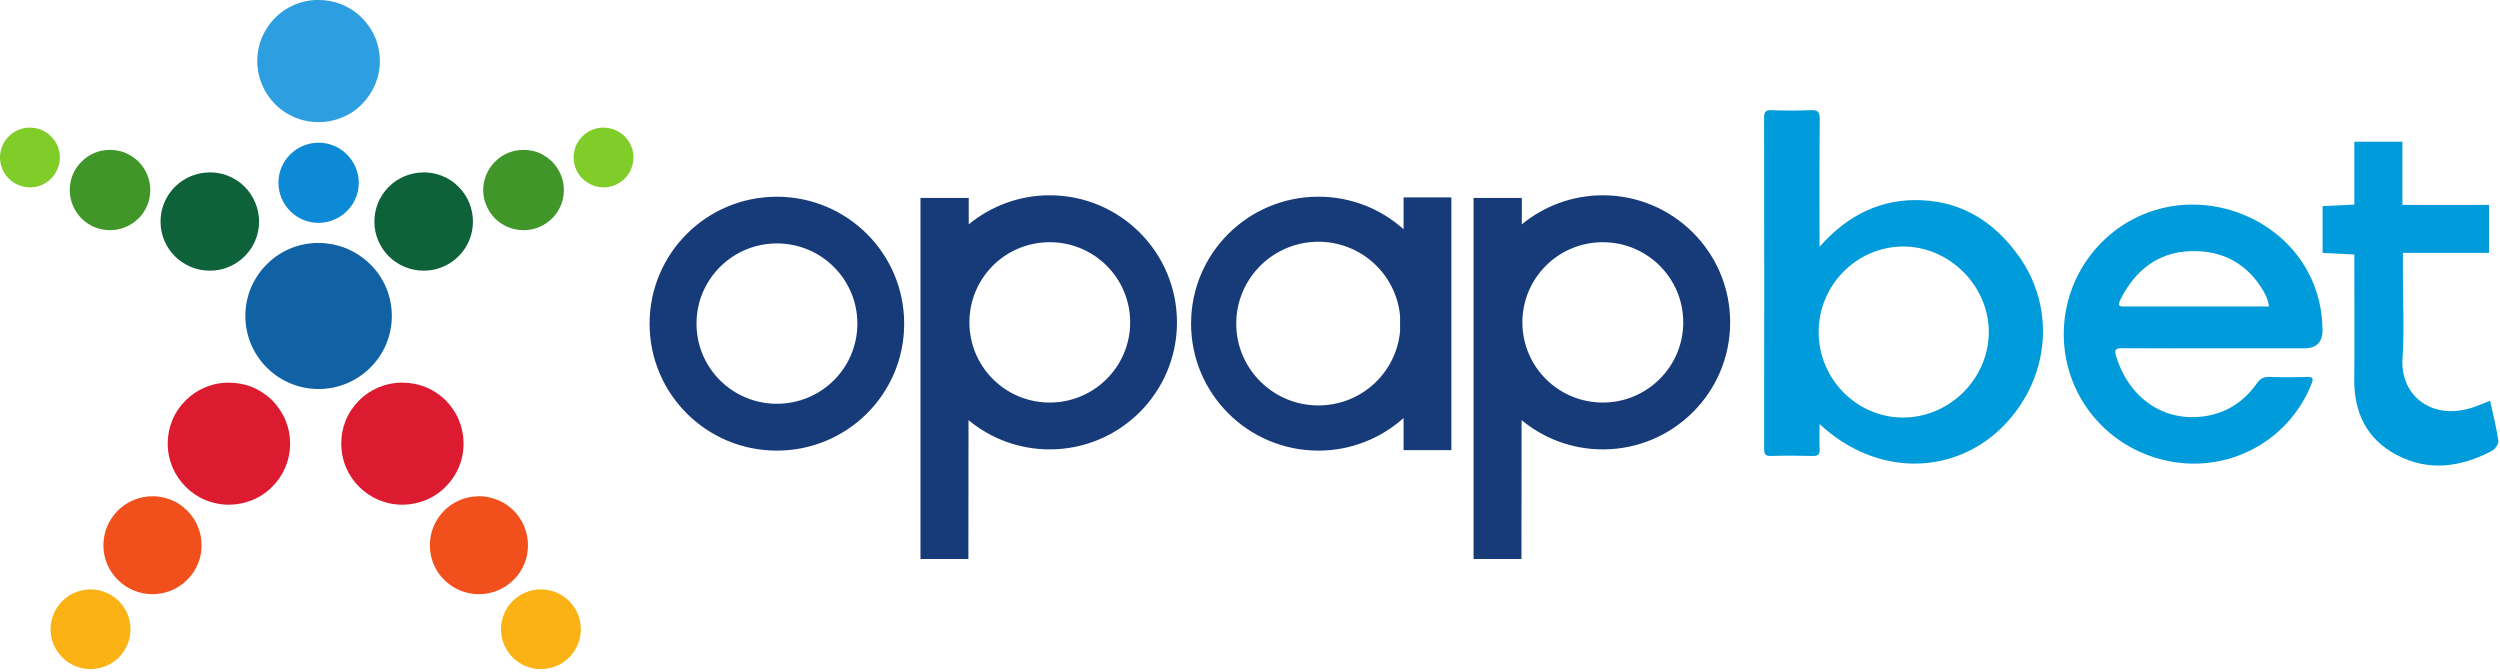
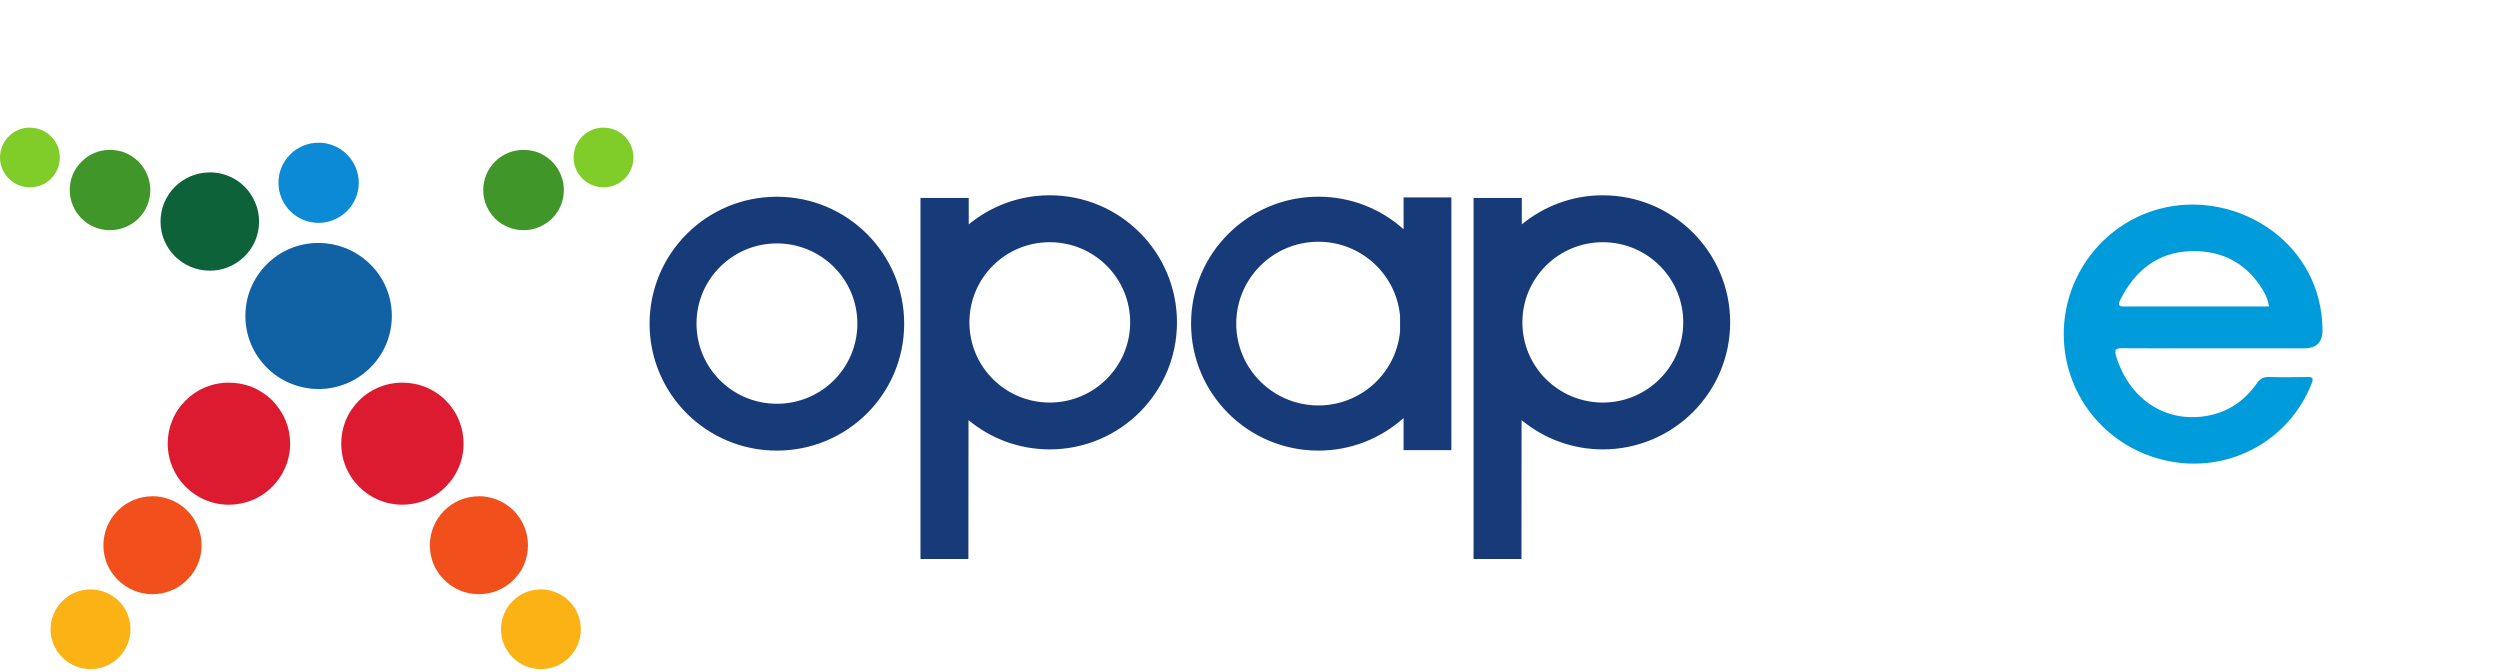
<svg xmlns="http://www.w3.org/2000/svg" width="658" height="177" viewBox="0 0 658 177" fill="none">
  <g clip-path="url(#clip0_311_256)">
    <path d="M60.26 100.72C62.27 100.72 64.2 101.07 65.97 101.72C68.1 102.55 70.06 103.82 71.66 105.38C73.14 106.92 74.35 108.69 75.18 110.7C75.95 112.56 76.36 114.6 76.36 116.76C76.36 121.19 74.55 125.21 71.65 128.11C70.05 129.74 68.1 130.98 65.96 131.8C64.18 132.45 62.26 132.84 60.25 132.84C55.81 132.84 51.75 131.04 48.85 128.11C45.95 125.21 44.14 121.19 44.14 116.76C44.14 114.6 44.55 112.56 45.32 110.7C46.12 108.69 47.33 106.92 48.84 105.41C51.74 102.48 55.8 100.71 60.24 100.71L60.26 100.72Z" fill="#DC1B30" />
    <path d="M83.86 63.95C86.26 63.95 88.57 64.39 90.67 65.19C93.25 66.17 95.55 67.67 97.48 69.59C99.29 71.36 100.74 73.52 101.71 75.88C102.63 78.13 103.13 80.61 103.13 83.18C103.13 88.47 100.97 93.29 97.48 96.75C95.55 98.67 93.25 100.18 90.67 101.15C88.57 101.95 86.26 102.39 83.86 102.39C78.53 102.39 73.7 100.23 70.21 96.74C66.75 93.28 64.58 88.47 64.58 83.17C64.58 80.6 65.08 78.12 66 75.87C66.98 73.51 68.43 71.35 70.2 69.58C73.69 66.06 78.52 63.94 83.85 63.94L83.86 63.95Z" fill="#1162A5" />
    <path d="M83.86 37.56C85.16 37.56 86.44 37.8 87.59 38.24C89.01 38.77 90.28 39.6 91.32 40.66C92.3 41.64 93.1 42.82 93.63 44.12C94.13 45.36 94.43 46.69 94.43 48.11C94.43 51.01 93.25 53.64 91.32 55.56C90.28 56.59 89.01 57.42 87.59 57.95C86.44 58.42 85.16 58.66 83.86 58.66C80.93 58.66 78.29 57.48 76.37 55.56C74.47 53.64 73.29 51.01 73.29 48.11C73.29 46.69 73.56 45.36 74.06 44.12C74.59 42.82 75.39 41.64 76.37 40.66C78.29 38.74 80.93 37.56 83.86 37.56Z" fill="#0D8AD5" />
-     <path d="M83.86 -1.95317e-05C85.87 -1.95317e-05 87.8 0.35 89.57 1.03C91.73 1.86 93.66 3.1 95.25 4.69C96.76 6.2 97.97 8 98.8 9.98C99.54 11.87 99.98 13.91 99.98 16.07C99.98 20.5 98.14 24.52 95.24 27.45C93.64 29.05 91.72 30.32 89.56 31.11C87.78 31.79 85.86 32.14 83.85 32.14C79.38 32.14 75.35 30.37 72.42 27.44C69.52 24.51 67.71 20.49 67.71 16.06C67.71 13.9 68.12 11.86 68.89 9.97C69.72 7.99 70.93 6.19 72.41 4.68C75.34 1.75 79.37 -0.02 83.84 -0.02L83.86 -1.95317e-05Z" fill="#2D9EDF" />
    <path d="M55.22 45.36C56.85 45.36 58.39 45.66 59.81 46.19C61.53 46.84 63.1 47.84 64.4 49.15C65.61 50.36 66.56 51.81 67.21 53.41C67.86 54.95 68.19 56.57 68.19 58.32C68.19 61.9 66.74 65.12 64.4 67.45C63.1 68.75 61.53 69.76 59.81 70.41C58.39 70.97 56.85 71.24 55.22 71.24C51.64 71.24 48.41 69.79 46.04 67.46C43.7 65.13 42.25 61.9 42.25 58.33C42.25 56.59 42.58 54.96 43.2 53.42C43.88 51.82 44.83 50.38 46.04 49.16C48.41 46.83 51.64 45.38 55.22 45.38V45.36Z" fill="#0D623A" />
    <path d="M40.12 130.6C41.75 130.6 43.29 130.9 44.71 131.46C46.46 132.08 48 133.12 49.27 134.39C50.48 135.6 51.46 137.02 52.08 138.65C52.73 140.13 53.06 141.78 53.06 143.53C53.06 147.08 51.61 150.3 49.27 152.6C48 153.9 46.46 154.91 44.71 155.56C43.29 156.09 41.75 156.39 40.12 156.39C36.57 156.39 33.34 154.94 31 152.61C28.66 150.3 27.21 147.08 27.21 143.54C27.21 141.8 27.57 140.14 28.16 138.66C28.84 137.03 29.79 135.62 31 134.4C33.34 132.06 36.57 130.62 40.12 130.62V130.6Z" fill="#F14F1B" />
    <path d="M23.84 155.13C25.14 155.13 26.39 155.37 27.54 155.81C28.96 156.34 30.23 157.17 31.27 158.2C32.25 159.17 33.05 160.36 33.58 161.66C34.05 162.87 34.35 164.23 34.35 165.62C34.35 168.52 33.17 171.12 31.27 173.04C30.23 174.08 28.96 174.9 27.54 175.43C26.39 175.84 25.14 176.11 23.84 176.11C20.91 176.11 18.3 174.93 16.41 173.04C14.49 171.12 13.3 168.52 13.3 165.62C13.3 164.23 13.6 162.87 14.1 161.66C14.63 160.36 15.4 159.18 16.41 158.2C18.31 156.28 20.94 155.13 23.84 155.13Z" fill="#FAB215" />
    <path d="M105.94 100.72C107.92 100.72 109.85 101.07 111.62 101.72C113.78 102.55 115.71 103.82 117.31 105.38C118.82 106.92 120.03 108.69 120.83 110.7C121.6 112.56 122.01 114.6 122.01 116.76C122.01 121.19 120.23 125.21 117.3 128.11C115.7 129.74 113.78 130.98 111.61 131.8C109.83 132.45 107.91 132.84 105.93 132.84C101.46 132.84 97.43 131.04 94.5 128.11C91.6 125.21 89.82 121.19 89.82 116.76C89.82 114.6 90.23 112.56 90.97 110.7C91.8 108.69 93.01 106.92 94.49 105.41C97.42 102.48 101.45 100.71 105.92 100.71L105.94 100.72Z" fill="#DC1B30" />
    <path d="M126.05 130.6C127.65 130.6 129.19 130.9 130.61 131.46C132.36 132.08 133.9 133.12 135.2 134.39C136.38 135.6 137.36 137.02 138.01 138.65C138.63 140.13 138.96 141.78 138.96 143.53C138.96 147.08 137.54 150.3 135.2 152.6C133.9 153.9 132.36 154.91 130.61 155.56C129.19 156.09 127.65 156.39 126.05 156.39C122.47 156.39 119.24 154.94 116.9 152.61C114.56 150.3 113.14 147.08 113.14 143.54C113.14 141.8 113.47 140.14 114.09 138.66C114.74 137.03 115.72 135.62 116.9 134.4C119.24 132.06 122.47 130.62 126.05 130.62V130.6Z" fill="#F14F1B" />
    <path d="M142.37 155.13C143.67 155.13 144.92 155.37 146.1 155.81C147.49 156.34 148.77 157.17 149.8 158.2C150.78 159.17 151.58 160.36 152.11 161.66C152.58 162.87 152.88 164.23 152.88 165.62C152.88 168.52 151.7 171.12 149.8 173.04C148.76 174.08 147.49 174.9 146.1 175.43C144.92 175.84 143.67 176.11 142.37 176.11C139.44 176.11 136.83 174.93 134.94 173.04C133.04 171.12 131.86 168.52 131.86 165.62C131.86 164.23 132.13 162.87 132.63 161.66C133.16 160.36 133.93 159.18 134.94 158.2C136.84 156.28 139.44 155.13 142.37 155.13Z" fill="#FAB215" />
    <path d="M28.93 39.45C30.26 39.45 31.54 39.69 32.69 40.1C34.11 40.66 35.38 41.49 36.45 42.52C37.43 43.52 38.23 44.71 38.76 46.01C39.26 47.25 39.56 48.58 39.56 50.03C39.56 52.93 38.38 55.59 36.45 57.51C35.38 58.54 34.11 59.37 32.69 59.9C31.54 60.34 30.26 60.58 28.93 60.58C26 60.58 23.36 59.4 21.47 57.51C19.55 55.59 18.36 52.93 18.36 50.03C18.36 48.58 18.63 47.25 19.13 46.01C19.66 44.71 20.46 43.53 21.47 42.55C23.37 40.6 26 39.45 28.93 39.45Z" fill="#409629" />
    <path d="M7.88 33.6C8.86 33.6 9.8 33.78 10.69 34.1C11.73 34.51 12.67 35.1 13.44 35.9C14.18 36.64 14.77 37.5 15.19 38.47C15.55 39.42 15.75 40.39 15.75 41.45C15.75 43.61 14.86 45.59 13.44 47.01C12.67 47.81 11.72 48.4 10.69 48.81C9.8 49.14 8.85 49.31 7.88 49.31C5.72 49.31 3.73 48.42 2.31 47C0.89 45.58 0 43.6 0 41.44C0 40.38 0.21 39.4 0.59 38.46C0.97 37.48 1.57 36.63 2.31 35.89C3.73 34.44 5.72 33.58 7.88 33.58V33.6Z" fill="#80CC28" />
-     <path d="M111.51 45.36C113.11 45.36 114.68 45.66 116.1 46.19C117.85 46.84 119.39 47.84 120.69 49.15C121.9 50.36 122.85 51.81 123.53 53.41C124.12 54.95 124.48 56.57 124.48 58.32C124.48 61.9 123.03 65.12 120.69 67.45C119.39 68.75 117.85 69.76 116.1 70.41C114.68 70.97 113.11 71.24 111.51 71.24C107.93 71.24 104.67 69.79 102.33 67.46C99.99 65.13 98.54 61.9 98.54 58.33C98.54 56.59 98.87 54.96 99.49 53.42C100.17 51.82 101.12 50.38 102.33 49.16C104.67 46.83 107.93 45.38 111.51 45.38V45.36Z" fill="#0D623A" />
    <path d="M137.78 39.45C139.11 39.45 140.39 39.69 141.57 40.1C142.96 40.66 144.23 41.49 145.3 42.52C146.28 43.52 147.08 44.71 147.61 46.01C148.14 47.25 148.41 48.58 148.41 50.03C148.41 52.93 147.23 55.59 145.3 57.51C144.23 58.54 142.96 59.37 141.57 59.9C140.39 60.34 139.11 60.58 137.78 60.58C134.88 60.58 132.21 59.4 130.29 57.51C128.4 55.59 127.18 52.93 127.18 50.03C127.18 48.58 127.48 47.25 127.98 46.01C128.51 44.71 129.31 43.53 130.29 42.55C132.22 40.6 134.88 39.45 137.78 39.45Z" fill="#409629" />
    <path d="M158.86 33.6C159.84 33.6 160.79 33.78 161.64 34.1C162.68 34.51 163.65 35.1 164.42 35.9C165.16 36.64 165.75 37.5 166.14 38.47C166.53 39.42 166.73 40.39 166.73 41.45C166.73 43.61 165.84 45.59 164.42 47.01C163.65 47.81 162.67 48.4 161.64 48.81C160.78 49.14 159.83 49.31 158.86 49.31C156.7 49.31 154.71 48.42 153.29 47C151.84 45.58 150.98 43.6 150.98 41.44C150.98 40.38 151.19 39.4 151.54 38.46C151.95 37.48 152.55 36.63 153.29 35.89C154.71 34.44 156.7 33.58 158.86 33.58V33.6Z" fill="#80CC28" />
-     <path d="M655.39 105.46C656.17 109.08 657.06 112.5 657.56 115.98C657.68 116.79 656.75 118.2 655.93 118.64C647.77 122.96 639.25 124.18 630.84 119.76C622.97 115.63 619.54 108.63 619.64 99.77C619.74 90.36 619.66 80.95 619.66 71.54C619.66 70.12 619.66 68.7 619.66 66.98C616.67 66.83 614.09 66.7 611.31 66.57V54.26C614.07 54.12 616.64 53.99 619.66 53.84V37.31H632.32V53.94H655.11V66.56H632.44C632.44 68.94 632.44 70.85 632.44 72.77C632.44 79.93 632.84 87.11 632.34 94.24C631.66 104.02 639.91 110.69 650.58 107.32C652.07 106.85 653.51 106.2 655.38 105.47L655.39 105.46Z" fill="#009BDA" />
-     <path d="M531.44 67.56C525.27 58.8 516.96 53.26 505.99 52.71C495.2 52.17 486.36 56.54 478.91 64.94C478.91 53.25 478.86 42.32 478.96 31.39C478.98 29.42 478.41 28.9 476.51 28.99C473.12 29.15 469.71 29.11 466.31 29C464.76 28.95 464.31 29.41 464.31 30.98C464.35 60.01 464.35 89.04 464.32 118.07C464.32 119.39 464.52 120.06 466.09 120.01C469.76 119.9 473.44 119.91 477.12 120.01C478.63 120.05 479.01 119.5 478.94 118.11C478.84 116.11 478.92 114.1 478.92 111.63C494.48 125.99 514.33 124.55 526.48 112.91C539.23 100.7 541.47 81.77 531.45 67.55L531.44 67.56ZM501.07 109.9C488.83 109.99 478.73 99.89 478.67 87.49C478.61 75.11 488.62 64.93 500.89 64.88C513.03 64.84 523.42 75.17 523.45 87.31C523.48 99.52 513.29 109.8 501.08 109.89L501.07 109.9Z" fill="#009BDA" />
    <path d="M558.7 91.65C567.03 91.72 575.35 91.68 583.68 91.68H606.51C609.75 91.68 611.343 90.017 611.29 86.69C610.98 64.48 590.41 51.19 571.56 54.29C555.11 57 543.12 71.42 543.18 88.06C543.24 104.73 555.26 118.77 571.87 121.56C587.49 124.18 602.62 115.62 608.39 101.02C609.03 99.4 608.66 99.21 607.2 99.23C603.89 99.28 600.57 99.33 597.26 99.21C595.74 99.16 594.86 99.69 593.99 100.92C590.83 105.4 586.56 108.4 581.12 109.41C570.09 111.47 560.51 105.17 556.99 93.85C556.38 91.89 556.92 91.64 558.7 91.65ZM558.06 78.9C561.93 71.21 567.92 66.34 576.69 66.1C584.84 65.87 591.4 69.28 595.67 76.49C596.38 77.7 596.96 78.99 597.21 80.66C592.81 80.66 588.54 80.66 584.28 80.66C576.05 80.66 567.83 80.66 559.6 80.66C558.39 80.66 557.06 80.9 558.07 78.9H558.06Z" fill="#009BDA" />
    <path fill-rule="evenodd" clip-rule="evenodd" d="M204.46 118.6C185.95 118.6 170.97 103.68 170.97 85.2C170.97 66.72 185.95 51.78 204.46 51.78C222.97 51.78 237.98 66.7 237.98 85.2C237.98 103.7 223 118.6 204.46 118.6ZM225.66 85.17C225.66 73.5 216.18 64.07 204.49 64.07C192.8 64.07 183.32 73.5 183.32 85.17C183.32 96.84 192.77 106.27 204.49 106.27C216.21 106.27 225.66 96.84 225.66 85.17ZM254.97 52.1V59.05C260.77 54.29 268.18 51.4 276.29 51.4C294.77 51.4 309.78 66.38 309.78 84.85C309.78 103.32 294.77 118.28 276.29 118.28C268.15 118.28 260.69 115.38 254.91 110.57C254.89 122.77 254.88 134.95 254.88 147.13H242.27V52.1H254.97ZM297.46 84.85C297.46 73.18 288.01 63.75 276.29 63.75C264.57 63.75 255.15 73.18 255.15 84.85C255.15 96.52 264.6 105.95 276.29 105.95C287.98 105.95 297.46 96.49 297.46 84.85ZM382 51.95V118.48H369.42V110.03C363.47 115.35 355.62 118.6 347.01 118.6C328.5 118.6 313.49 103.65 313.49 85.17C313.49 66.69 328.5 51.77 347.01 51.77C355.63 51.77 363.47 54.99 369.42 60.34V51.95H382ZM368.5 87.18V83.16C367.49 72.2 358.26 63.63 347 63.63C335.07 63.63 325.38 73.29 325.38 85.17C325.38 97.05 335.06 106.71 347 106.71C358.25 106.71 367.49 98.17 368.5 87.18ZM400.54 52.1V59.05C406.34 54.29 413.78 51.4 421.86 51.4C440.37 51.4 455.38 66.38 455.38 84.85C455.38 103.32 440.37 118.28 421.86 118.28C413.75 118.28 406.28 115.38 400.48 110.57C400.46 122.77 400.45 134.95 400.45 147.13H387.84V52.1H400.54ZM443.03 84.85C443.03 73.18 433.55 63.75 421.86 63.75C410.17 63.75 400.69 73.18 400.69 84.85C400.69 96.52 410.17 105.95 421.86 105.95C433.55 105.95 443.03 96.49 443.03 84.85Z" fill="#173A79" />
  </g>
  <defs>
    <clipPath id="clip0_311_256">
      <rect width="657.58" height="176.11" fill="white" />
    </clipPath>
  </defs>
</svg>